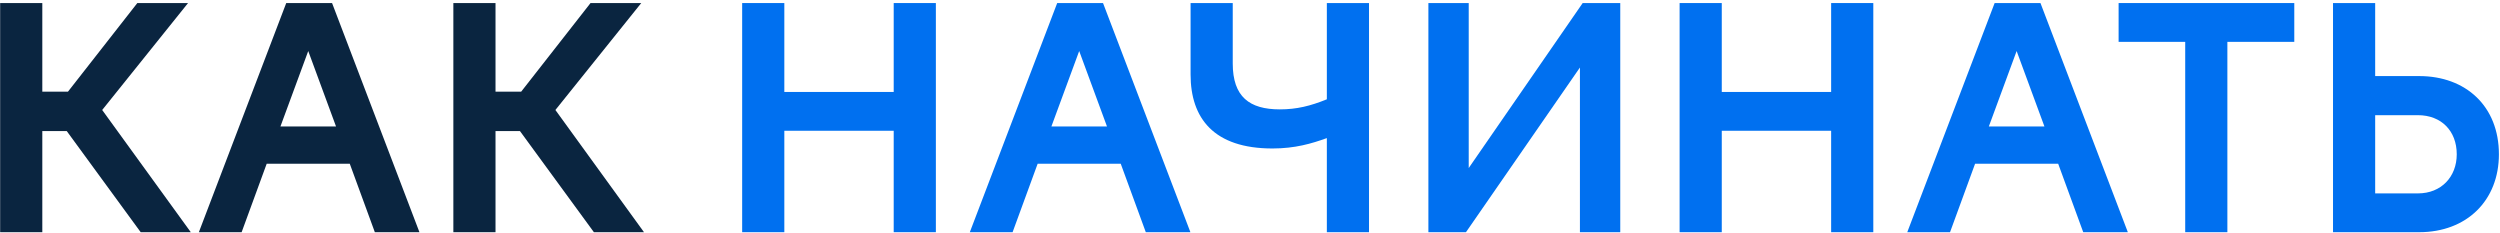
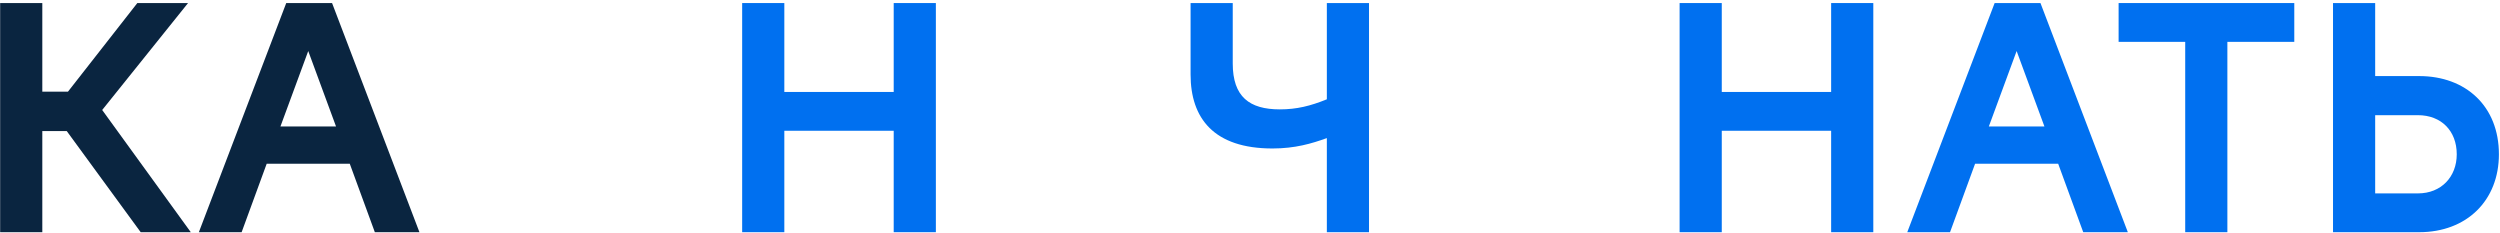
<svg xmlns="http://www.w3.org/2000/svg" width="761" height="71" viewBox="0 0 761 71" fill="none">
  <path d="M710.169 70.68V0.93H723.003V23.157H736.395C750.624 23.157 760.668 32.364 760.668 46.965C760.668 61.008 750.903 70.68 736.395 70.68H710.169ZM736.023 35.061H723.003V58.869H736.023C743.091 58.869 747.834 53.847 747.834 46.965C747.834 39.804 743.091 35.061 736.023 35.061Z" fill="#0070F0" />
  <path d="M665.179 70.68V12.741H644.905V0.93H698.38V12.741H678.013V70.68H665.179Z" fill="#0070F0" />
  <path d="M580.569 70.68L607.167 0.93H621.117L647.715 70.68H634.137L626.511 49.848H601.215L593.589 70.68H580.569ZM605.4 38.502H622.326L613.863 15.531L605.4 38.502Z" fill="#0070F0" />
  <path d="M511.272 70.68V0.93H524.106V27.993H557.4V0.93H570.234V70.68H557.4V39.804H524.106V70.68H511.272Z" fill="#0070F0" />
-   <path d="M434.802 70.68V0.93H447.078V51.15L481.767 0.93H493.206V70.68H480.93V20.553L446.241 70.68H434.802Z" fill="#0070F0" />
  <path d="M387.337 45.198C369.481 45.198 362.413 35.991 362.413 22.692V0.93H375.247V19.344C375.247 29.481 380.362 33.294 389.569 33.294C394.684 33.294 398.869 32.271 403.891 30.225V0.93H416.725V70.68H403.891V42.036C399.241 43.71 394.219 45.198 387.337 45.198Z" fill="#0070F0" />
-   <path d="M295.212 70.68L321.81 0.93H335.76L362.358 70.68H348.78L341.154 49.848H315.858L308.232 70.68H295.212ZM320.043 38.502H336.969L328.506 15.531L320.043 38.502Z" fill="#0070F0" />
  <path d="M225.915 70.68V0.93H238.749V27.993H272.043V0.93H284.877V70.68H272.043V39.804H238.749V70.68H225.915Z" fill="#0070F0" />
-   <path d="M150.835 39.897V70.68H138.001V0.93H150.835V27.9H158.647L179.758 0.93H195.196L169.063 33.48L196.033 70.68H180.781L158.275 39.897H150.835Z" fill="#0A2540" />
  <path d="M60.532 70.68L87.13 0.93H101.08L127.678 70.68H114.1L106.474 49.848H81.178L73.552 70.68H60.532ZM85.363 38.502H102.289L93.826 15.531L85.363 38.502Z" fill="#0A2540" />
  <path d="M12.879 39.897V70.68H0.045V0.93H12.879V27.9H20.691L41.802 0.93H57.24L31.107 33.48L58.077 70.68H42.825L20.319 39.897H12.879Z" fill="#0A2540" />
</svg>